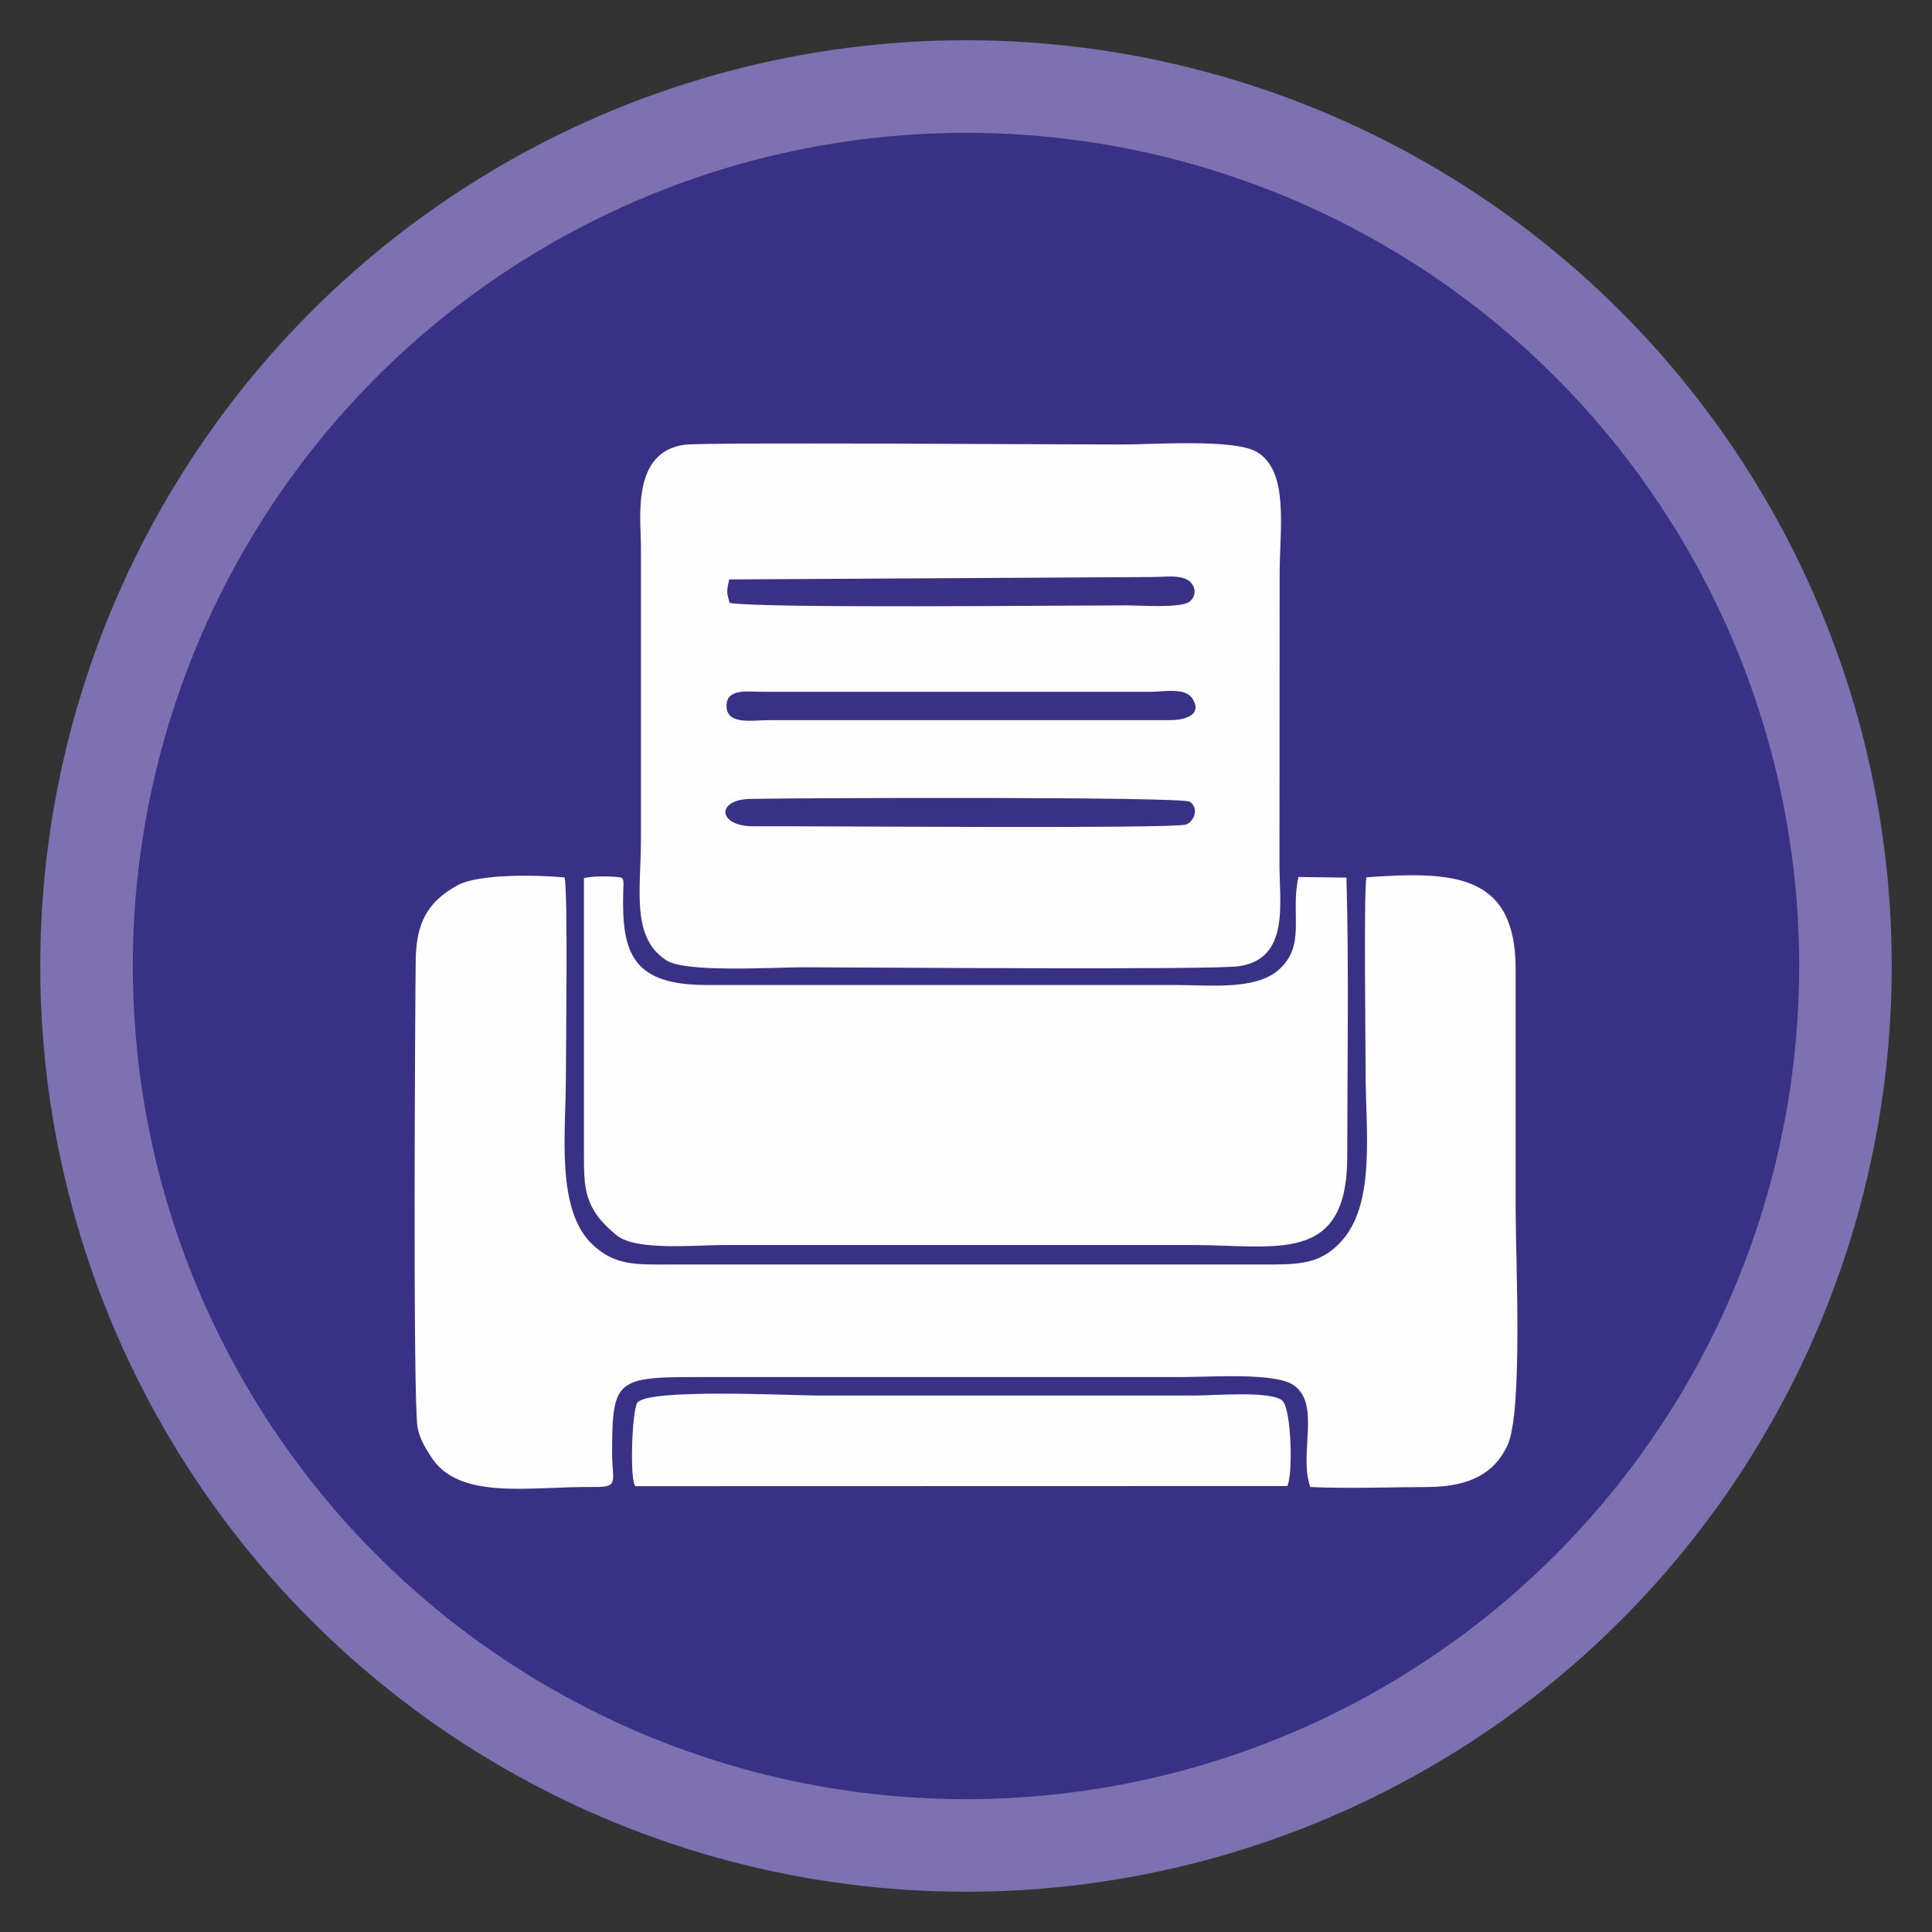
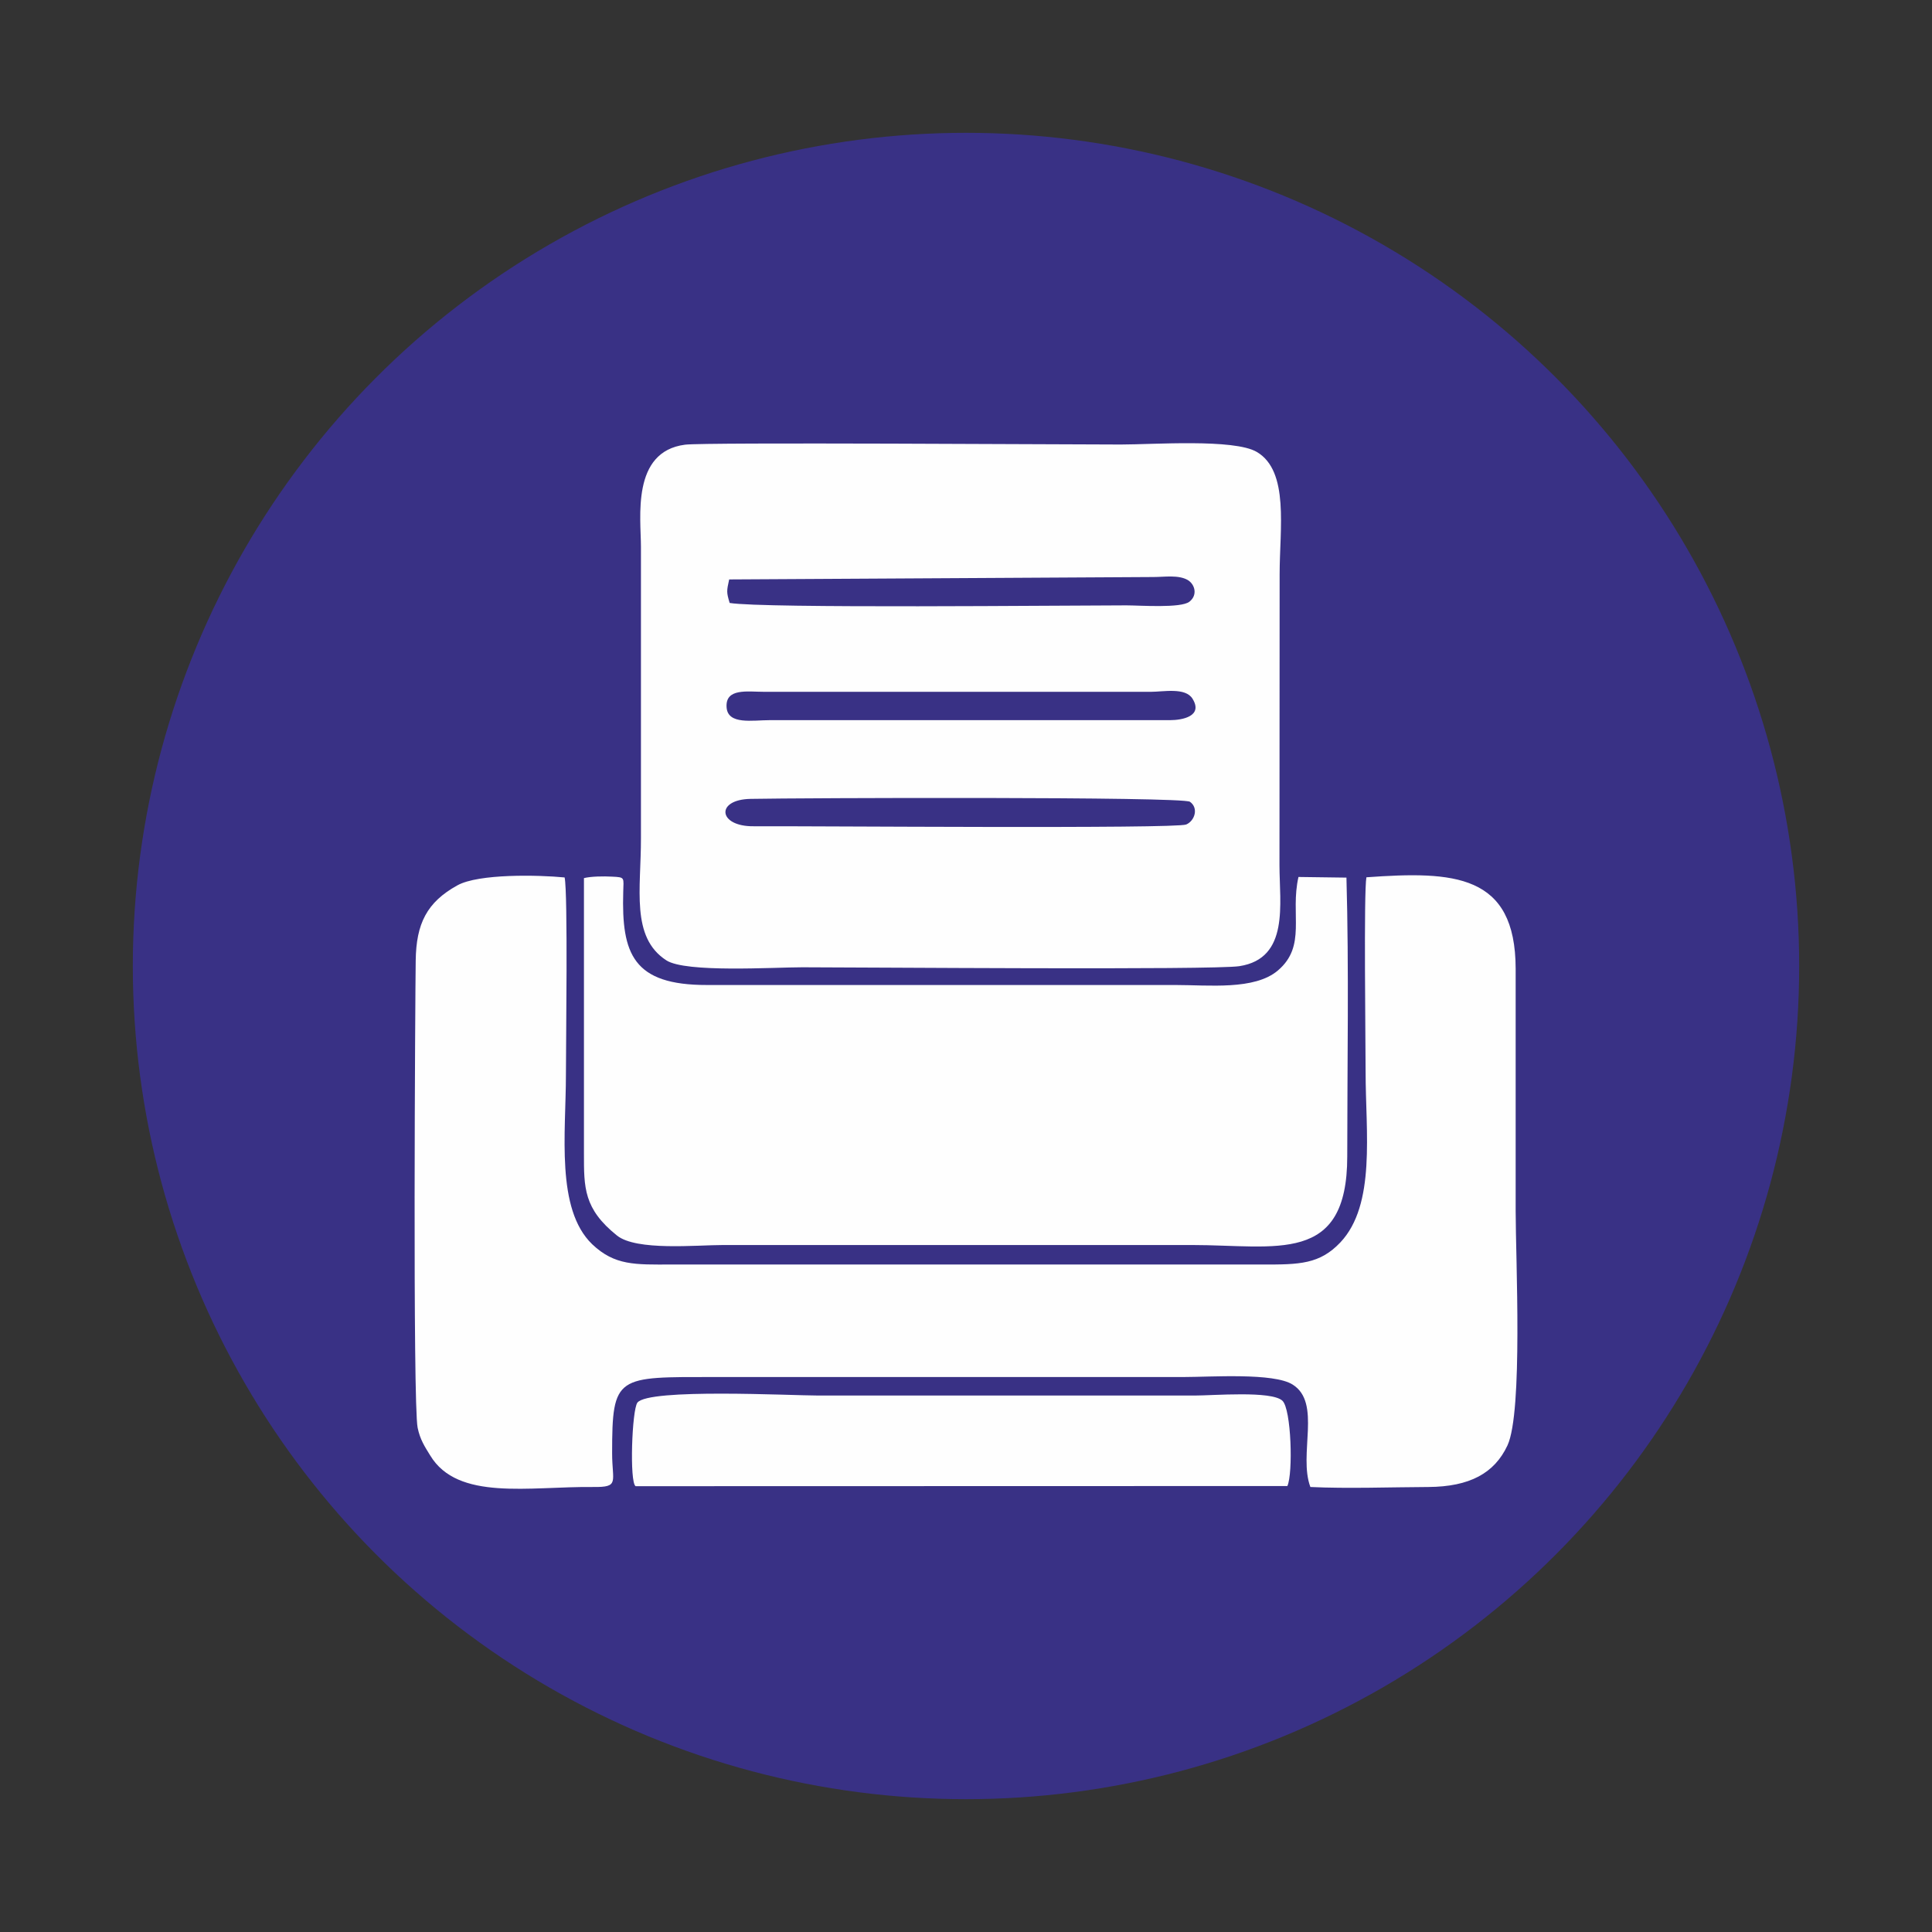
<svg xmlns="http://www.w3.org/2000/svg" xml:space="preserve" width="120px" height="120px" version="1.1" style="shape-rendering:geometricPrecision; text-rendering:geometricPrecision; image-rendering:optimizeQuality; fill-rule:evenodd; clip-rule:evenodd" viewBox="0 0 120 120">
  <rect x="0" y="0" width="120" height="120" fill="#333333" stroke="none" />
  <defs>
    <style type="text/css">
   
    .fil1 {fill:#393185}
    .fil0 {fill:#7E71B1}
    .fil2 {fill:#FEFEFE}
   
  </style>
  </defs>
  <g id="Слой_x0020_1">
    <g id="_1590413932688">
-       <circle class="fil0" cx="60" cy="60" r="57.5" />
      <circle class="fil1" cx="60" cy="60" r="51.75" />
      <path class="fil2" d="M46.8 51.32c-2.2,0.02 -2.38,-1.66 -0.18,-1.7 2.99,-0.06 26.84,-0.15 27.29,0.18 0.55,0.39 0.3,1.18 -0.23,1.41 -0.63,0.28 -23.48,0.09 -26.88,0.11l0 0zm1.01 -6.59c-1.07,0 -2.6,0.3 -2.68,-0.79 -0.09,-1.22 1.3,-0.97 2.35,-0.97l24 0c0.78,0 2.15,-0.29 2.59,0.43 0.67,1.08 -0.62,1.33 -1.4,1.33l-24.86 0zm26.07 -7.36c-0.52,0.42 -3.1,0.23 -3.92,0.23 -3.69,0 -22.58,0.2 -24.64,-0.15 -0.2,-0.67 -0.19,-0.73 -0.03,-1.46l26.36 -0.15c0.66,0 1.55,-0.15 2.13,0.19 0.44,0.27 0.62,0.93 0.1,1.34l0 0zm-31.33 -9.75c-3.35,0.43 -2.74,4.55 -2.74,6.34l0 18.09c0.01,3.15 -0.65,6.16 1.58,7.6 1.21,0.78 6.64,0.43 8.45,0.43 3.59,0 25.55,0.18 27.14,-0.07 3.12,-0.48 2.49,-3.88 2.49,-6.27l0.01 -18.09c0,-2.8 0.61,-6.39 -1.42,-7.58 -1.41,-0.83 -6.46,-0.46 -8.44,-0.46 -3.36,0 -25.81,-0.15 -27.07,0.01l0 0zm38.84 64.74c2.31,0.11 4.99,0.01 7.34,0 2.55,-0.02 4.09,-0.85 4.9,-2.58 0.97,-2.08 0.51,-11.62 0.51,-14.57 0,-5.01 0,-10.03 0,-15.04 -0.01,-5.9 -3.84,-6.07 -9.27,-5.68 -0.17,0.89 -0.05,10.35 -0.05,12.1 0,3.72 0.65,8.23 -1.57,10.58 -1.28,1.35 -2.54,1.38 -4.84,1.37l-36.69 0c-2.28,0.01 -3.54,0.07 -4.94,-1.26 -2.27,-2.19 -1.63,-6.91 -1.63,-10.52 0,-1.85 0.13,-11.25 -0.08,-12.26 -1.64,-0.16 -5.34,-0.24 -6.66,0.49 -1.9,1.05 -2.56,2.38 -2.59,4.67 -0.03,1.95 -0.19,27.55 0.12,29.02 0.15,0.73 0.44,1.17 0.78,1.72 1.71,2.84 6.14,1.92 10.12,1.96 1.66,0.02 1.18,-0.3 1.18,-2.1 0,-4.87 0.28,-4.73 6.41,-4.73l29.08 0c1.67,0 5.61,-0.28 6.78,0.47 1.81,1.13 0.34,4.34 1.1,6.36l0 0zm-45.12 -37.82l0 17.12c0,2.1 -0.02,3.42 2.05,5.08 1.21,0.97 4.93,0.59 6.62,0.59l29.08 0c5.26,0 9.66,1.26 9.66,-5.5 0,-5.65 0.11,-11.69 -0.05,-17.32l-2.98 -0.04c-0.53,2.33 0.52,4.28 -1.28,5.81 -1.45,1.23 -4.28,0.9 -6.37,0.9l-29.08 0c-4.61,0.01 -5.32,-1.94 -5.21,-5.77 0.02,-0.91 0.13,-0.92 -0.68,-0.96 -0.55,-0.03 -1.31,-0.02 -1.76,0.09l0 0zm43.69 37.76c0.36,-0.77 0.25,-4.79 -0.31,-5.3 -0.68,-0.63 -4.29,-0.32 -5.46,-0.32l-23.34 0c-1.7,0 -10.57,-0.46 -11.26,0.44 -0.34,0.45 -0.5,4.96 -0.11,5.19l40.48 -0.01 0 0z" />
    </g>
  </g>
</svg>